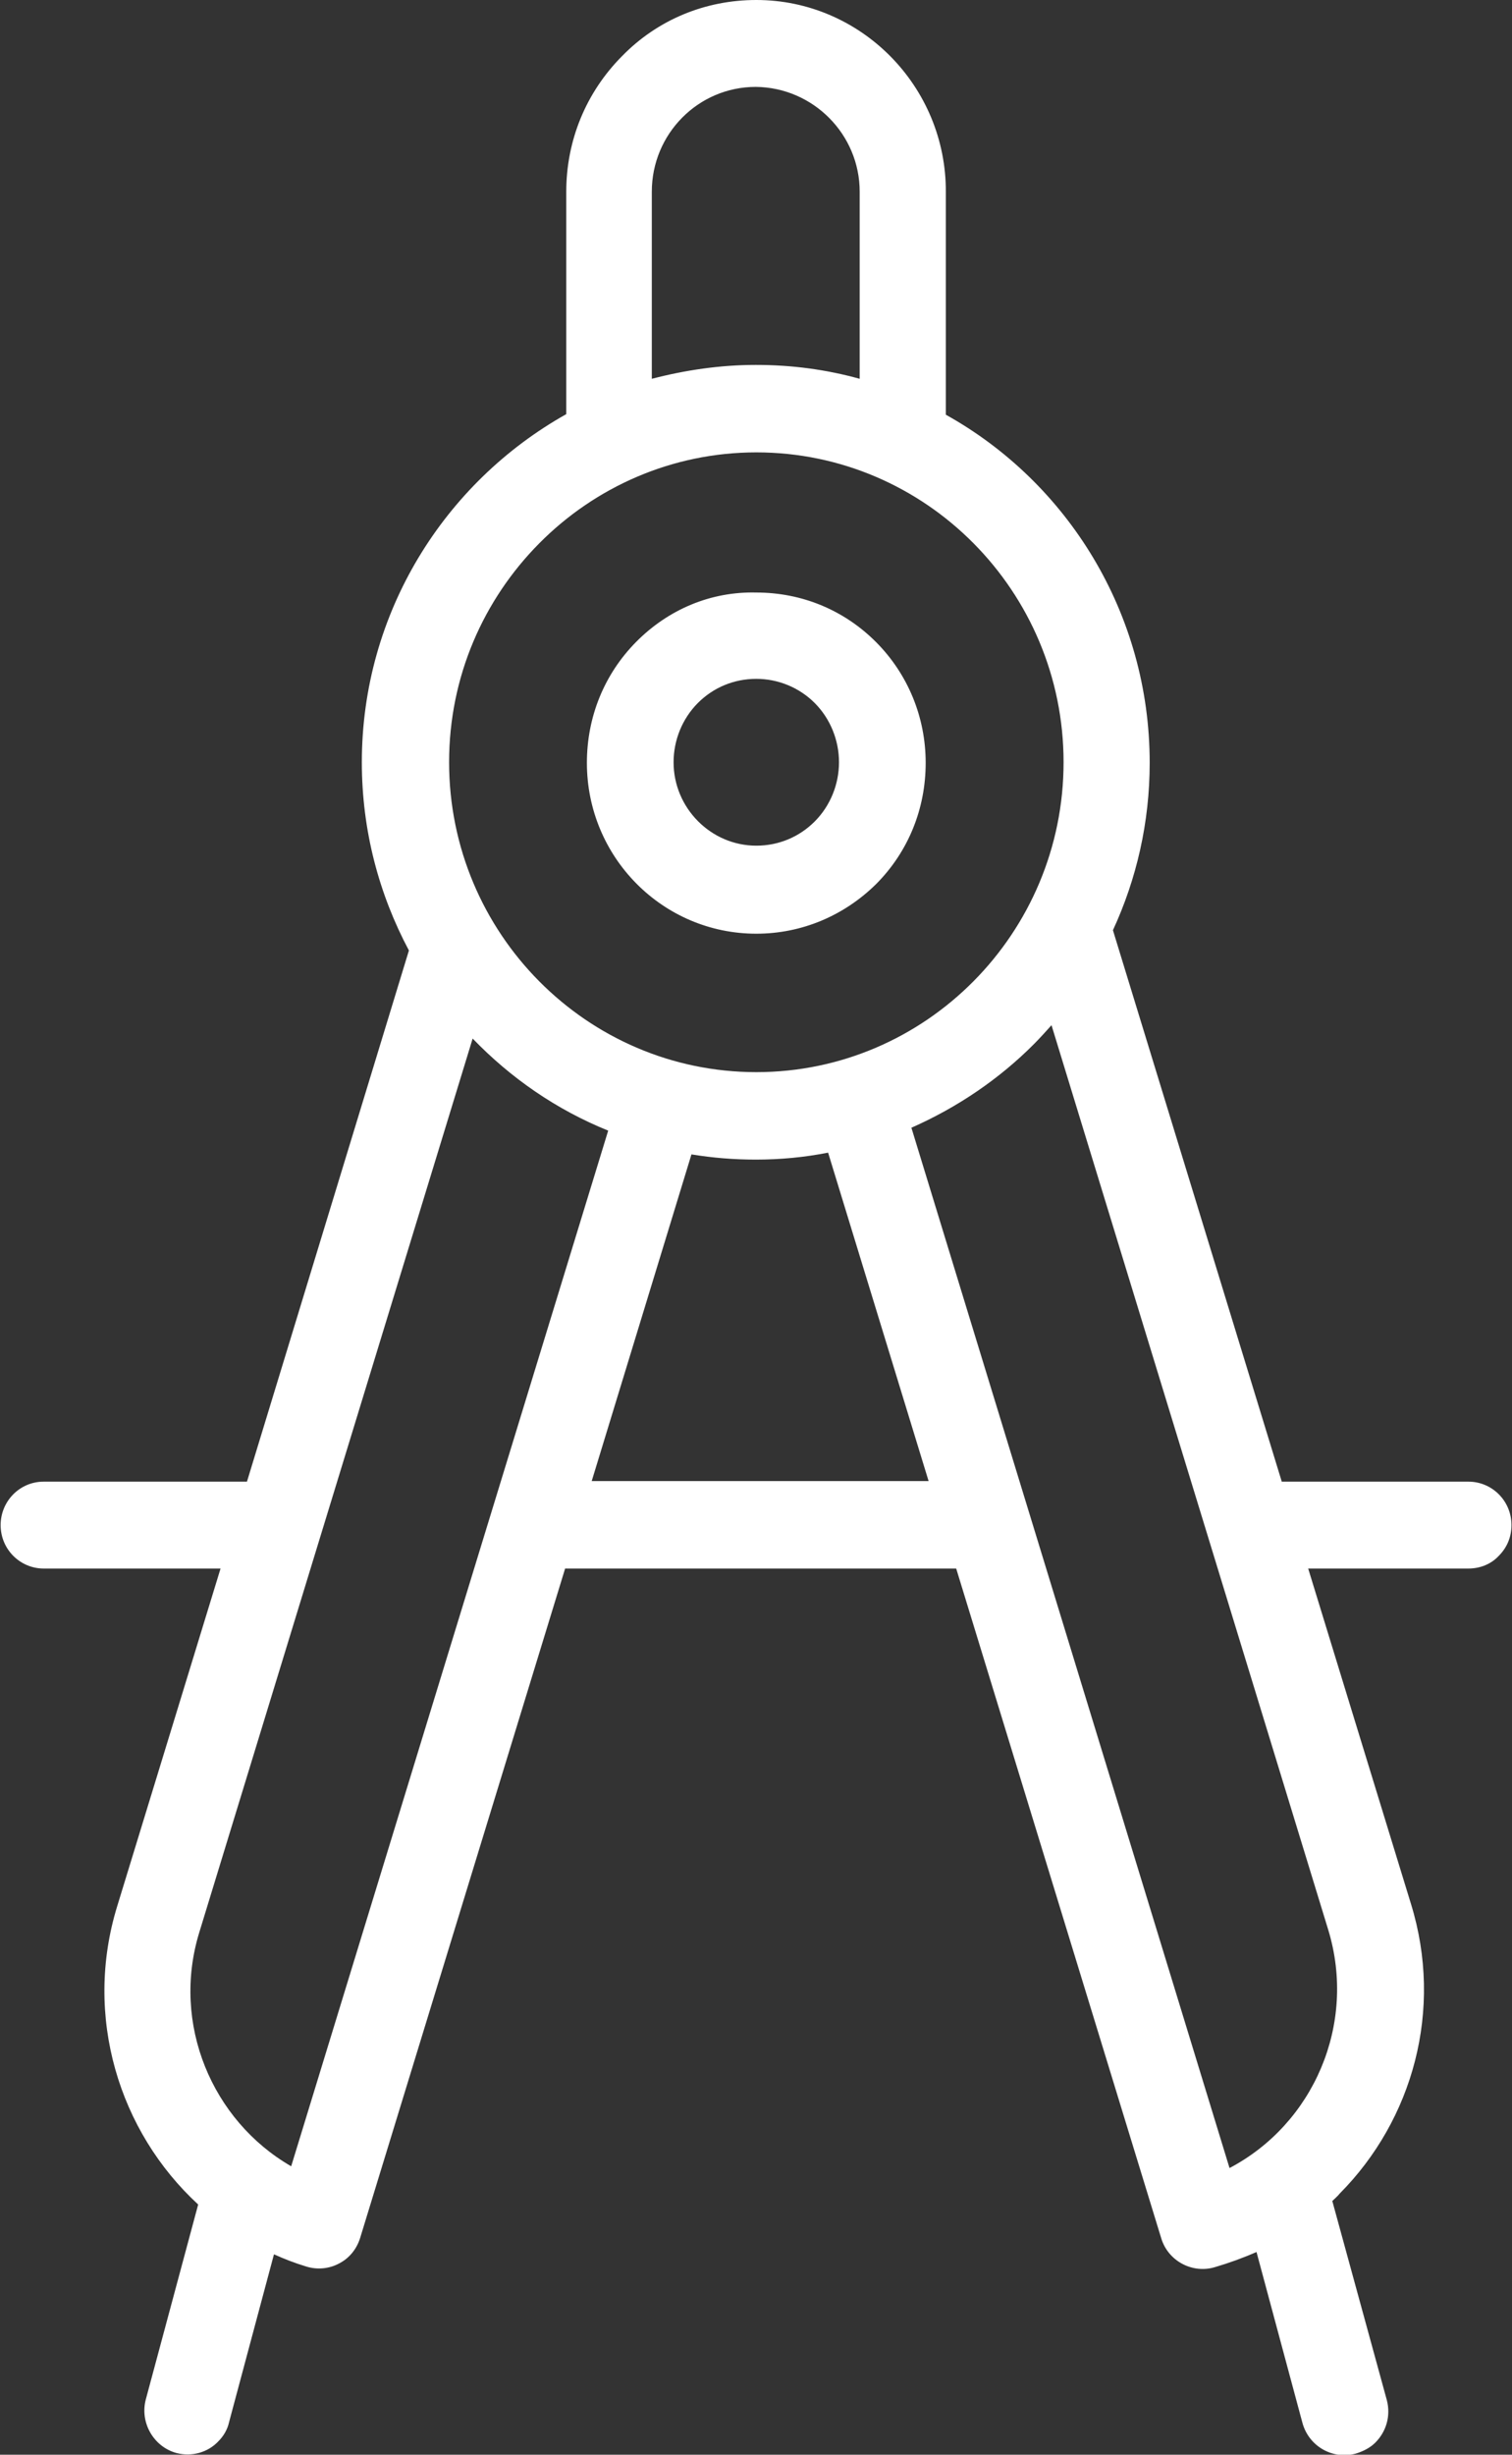
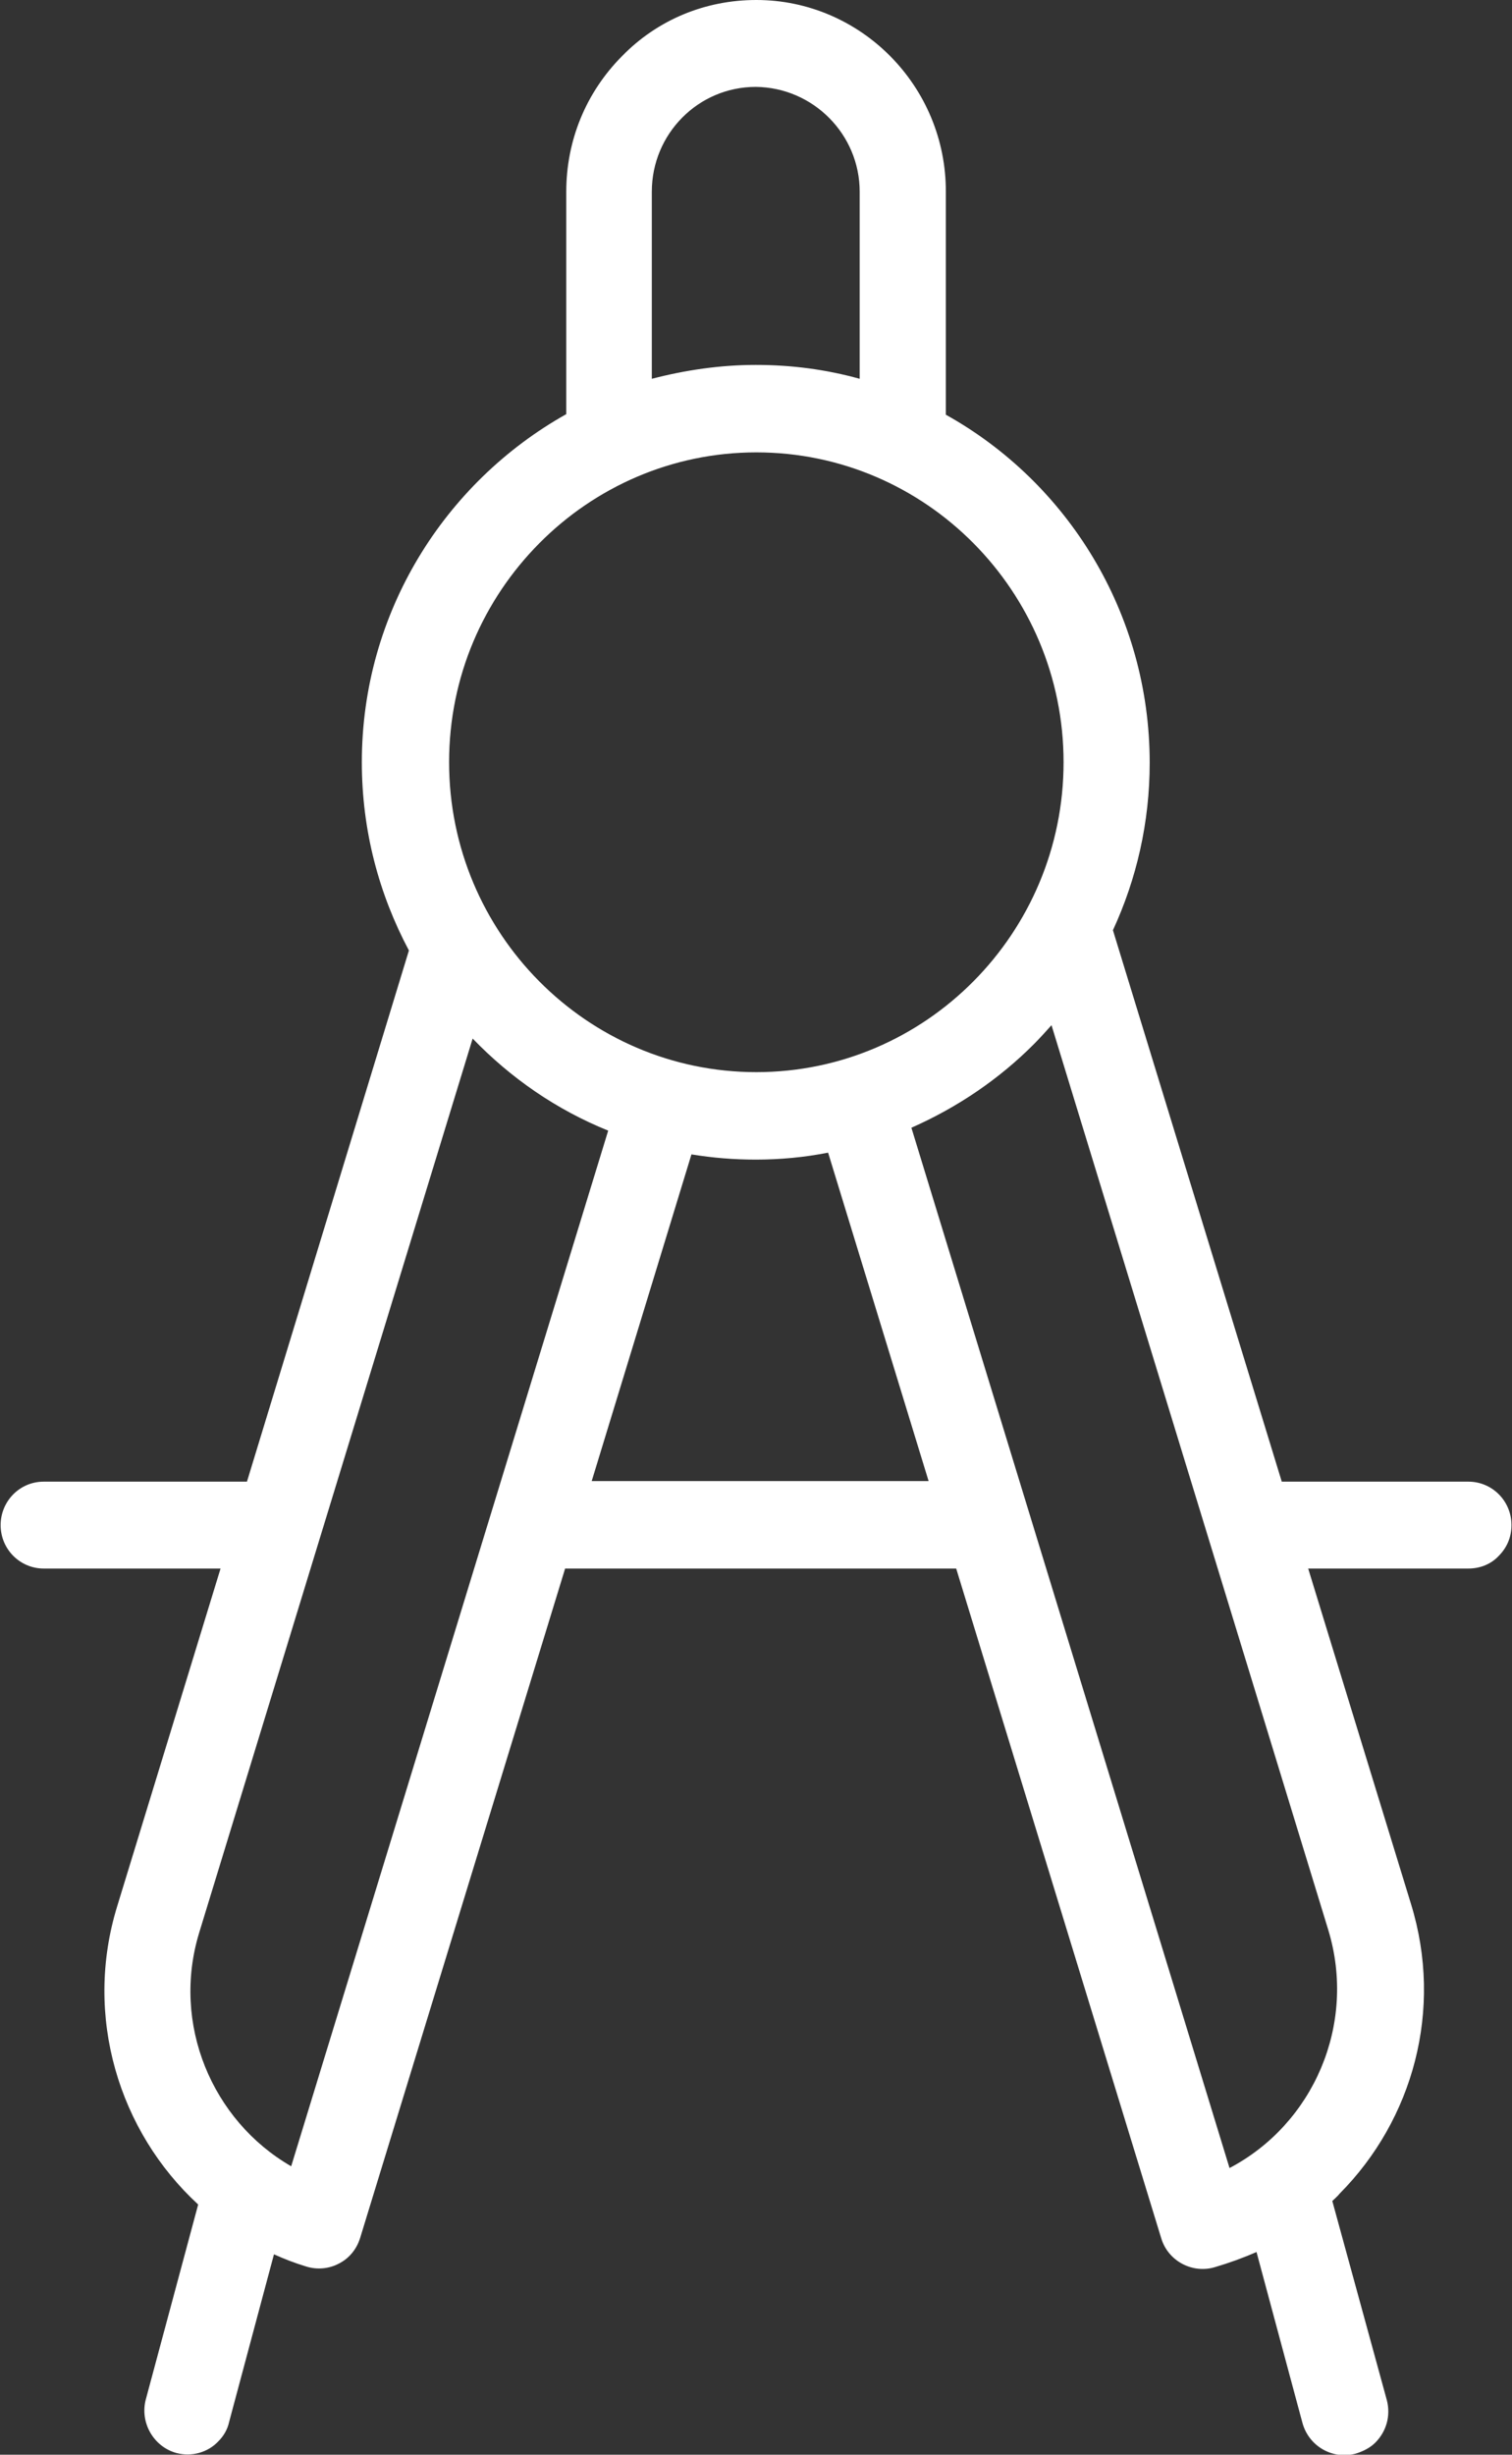
<svg xmlns="http://www.w3.org/2000/svg" width="45" height="73" viewBox="0 0 45 73" fill="none">
  <rect x="0" y="0" width="45" height="73" fill="#333333" stroke="none" />
  <path d="M22.51 0C20.989 0 19.57 0.586 18.511 1.671C17.434 2.756 16.853 4.186 16.853 5.702V12.316C13.23 14.348 10.769 18.224 10.769 22.668C10.769 24.701 11.281 26.596 12.17 28.266L7.35 44.062H1.3C0.583 44.062 0.019 44.648 0.019 45.354C0.019 46.077 0.6 46.646 1.3 46.646H6.564L3.488 56.688C2.48 59.961 3.539 63.388 5.898 65.559L4.342 71.346C4.154 72.035 4.565 72.759 5.248 72.948C5.71 73.069 6.188 72.931 6.496 72.604C6.65 72.449 6.769 72.259 6.821 72.018L8.154 67.04C8.461 67.178 8.769 67.299 9.111 67.402C9.436 67.505 9.794 67.471 10.085 67.316C10.393 67.161 10.615 66.885 10.717 66.558L16.819 46.646H28.458L34.559 66.558C34.764 67.247 35.499 67.626 36.166 67.419C36.576 67.299 37.003 67.144 37.396 66.971L38.763 72.053C38.951 72.742 39.652 73.155 40.353 72.966C40.575 72.897 40.78 72.793 40.934 72.638C41.259 72.311 41.395 71.846 41.276 71.381L39.652 65.455C39.72 65.386 39.806 65.318 39.874 65.231C42.045 63.044 42.968 59.771 41.993 56.619L38.934 46.646H43.703C44.061 46.646 44.386 46.508 44.608 46.267C44.848 46.026 44.984 45.715 44.984 45.354C44.984 44.63 44.403 44.062 43.703 44.062H38.148L33.123 27.663C33.824 26.148 34.217 24.46 34.217 22.686C34.217 18.241 31.773 14.348 28.15 12.333V5.719C28.167 2.567 25.62 0 22.51 0ZM5.932 57.463L14.067 30.885C15.195 32.056 16.562 33.003 18.101 33.623L8.666 64.422C6.308 63.061 5.094 60.184 5.932 57.463ZM17.605 44.062L20.579 34.33C21.211 34.433 21.843 34.485 22.493 34.485C23.228 34.485 23.946 34.416 24.646 34.278L27.637 44.045H17.605V44.062ZM39.532 57.394C40.387 60.202 39.088 63.164 36.593 64.474L27.125 33.537C28.492 32.934 29.739 32.09 30.782 31.04C30.953 30.867 31.124 30.678 31.295 30.488L39.532 57.394ZM31.654 22.668C31.654 27.75 27.552 31.884 22.51 31.884C17.468 31.884 13.366 27.75 13.366 22.668C13.366 20.119 14.392 17.828 16.05 16.157C17.707 14.486 19.998 13.453 22.51 13.453C27.552 13.453 31.654 17.587 31.654 22.668ZM25.586 5.702V11.265C24.595 10.99 23.57 10.852 22.493 10.852C21.433 10.852 20.391 11.007 19.399 11.265V5.702C19.399 3.979 20.784 2.584 22.493 2.584C24.202 2.601 25.586 3.996 25.586 5.702Z" fill="white" />
-   <path d="M18.937 19.085C17.98 20.05 17.467 21.325 17.467 22.686C17.467 25.493 19.723 27.767 22.509 27.767C23.859 27.767 25.123 27.233 26.081 26.285C27.038 25.321 27.55 24.046 27.55 22.686C27.55 21.325 27.02 20.05 26.081 19.103C25.123 18.138 23.859 17.621 22.509 17.621C21.158 17.587 19.894 18.121 18.937 19.085ZM24.97 22.668C24.97 23.323 24.713 23.96 24.252 24.425C23.79 24.89 23.175 25.149 22.509 25.149C21.158 25.149 20.047 24.029 20.047 22.668C20.047 22.014 20.304 21.376 20.765 20.911C21.227 20.446 21.842 20.188 22.509 20.188C23.158 20.188 23.79 20.446 24.252 20.911C24.713 21.376 24.97 22.014 24.97 22.668Z" fill="white" />
</svg>